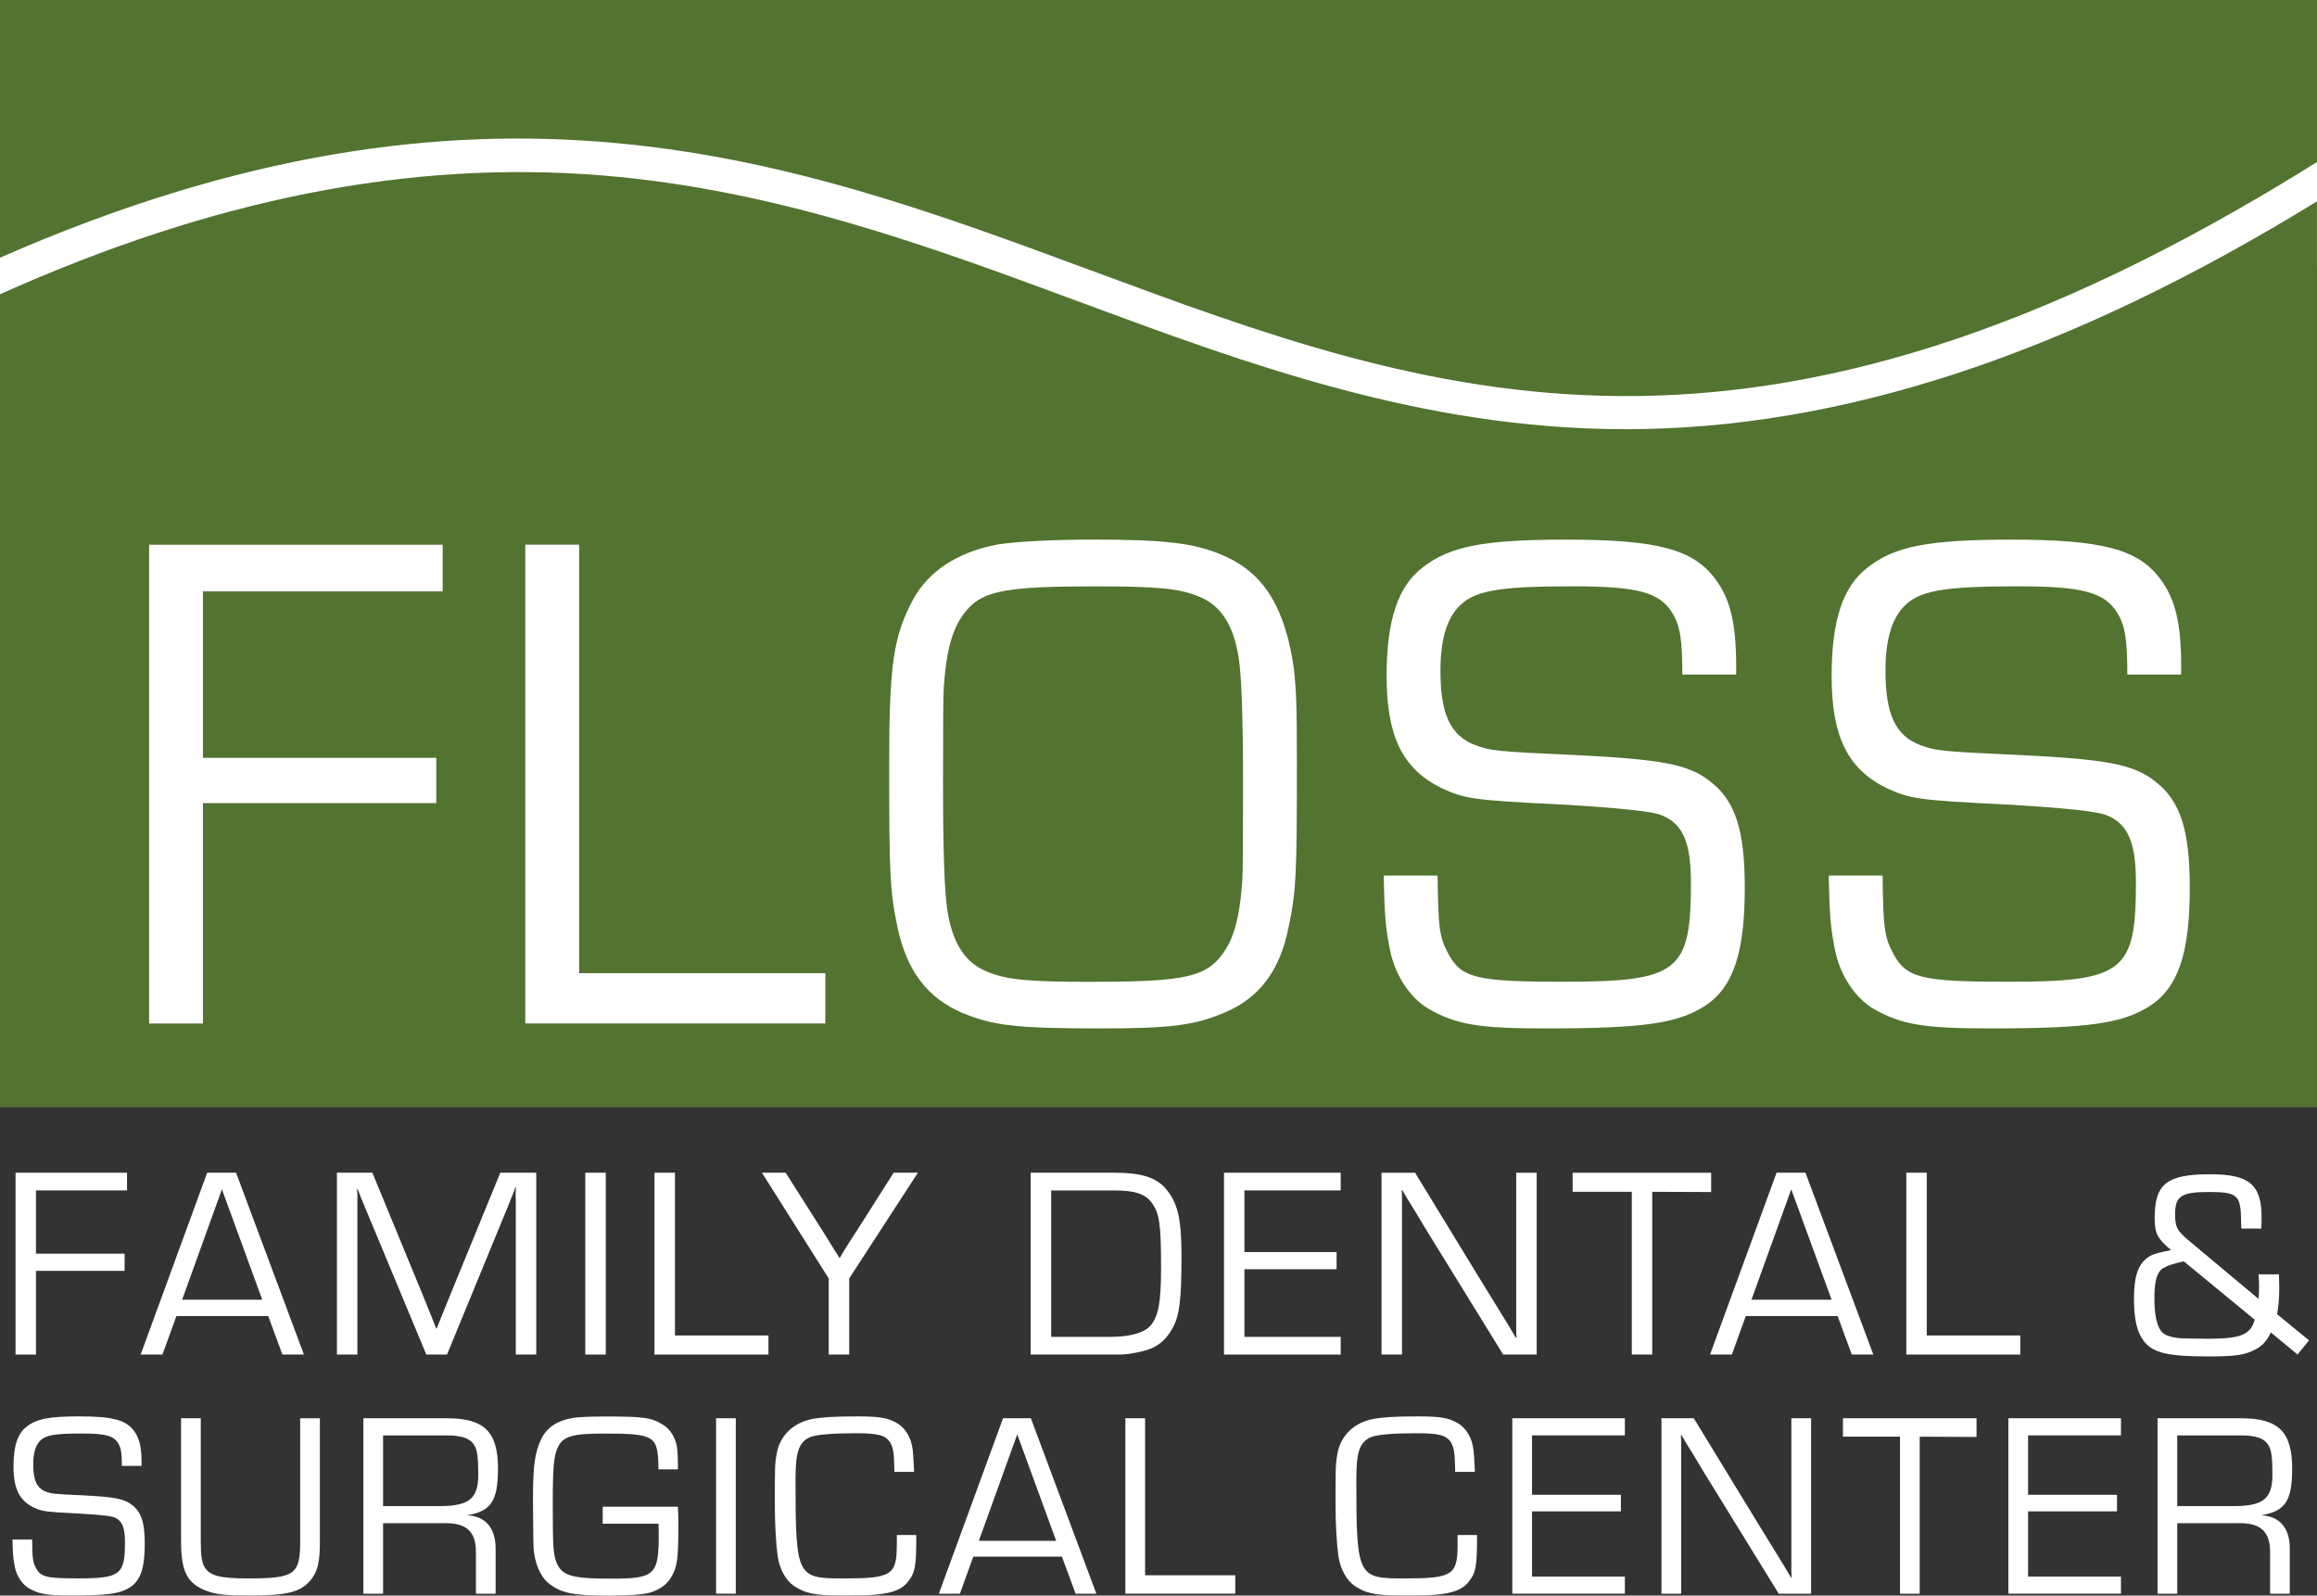
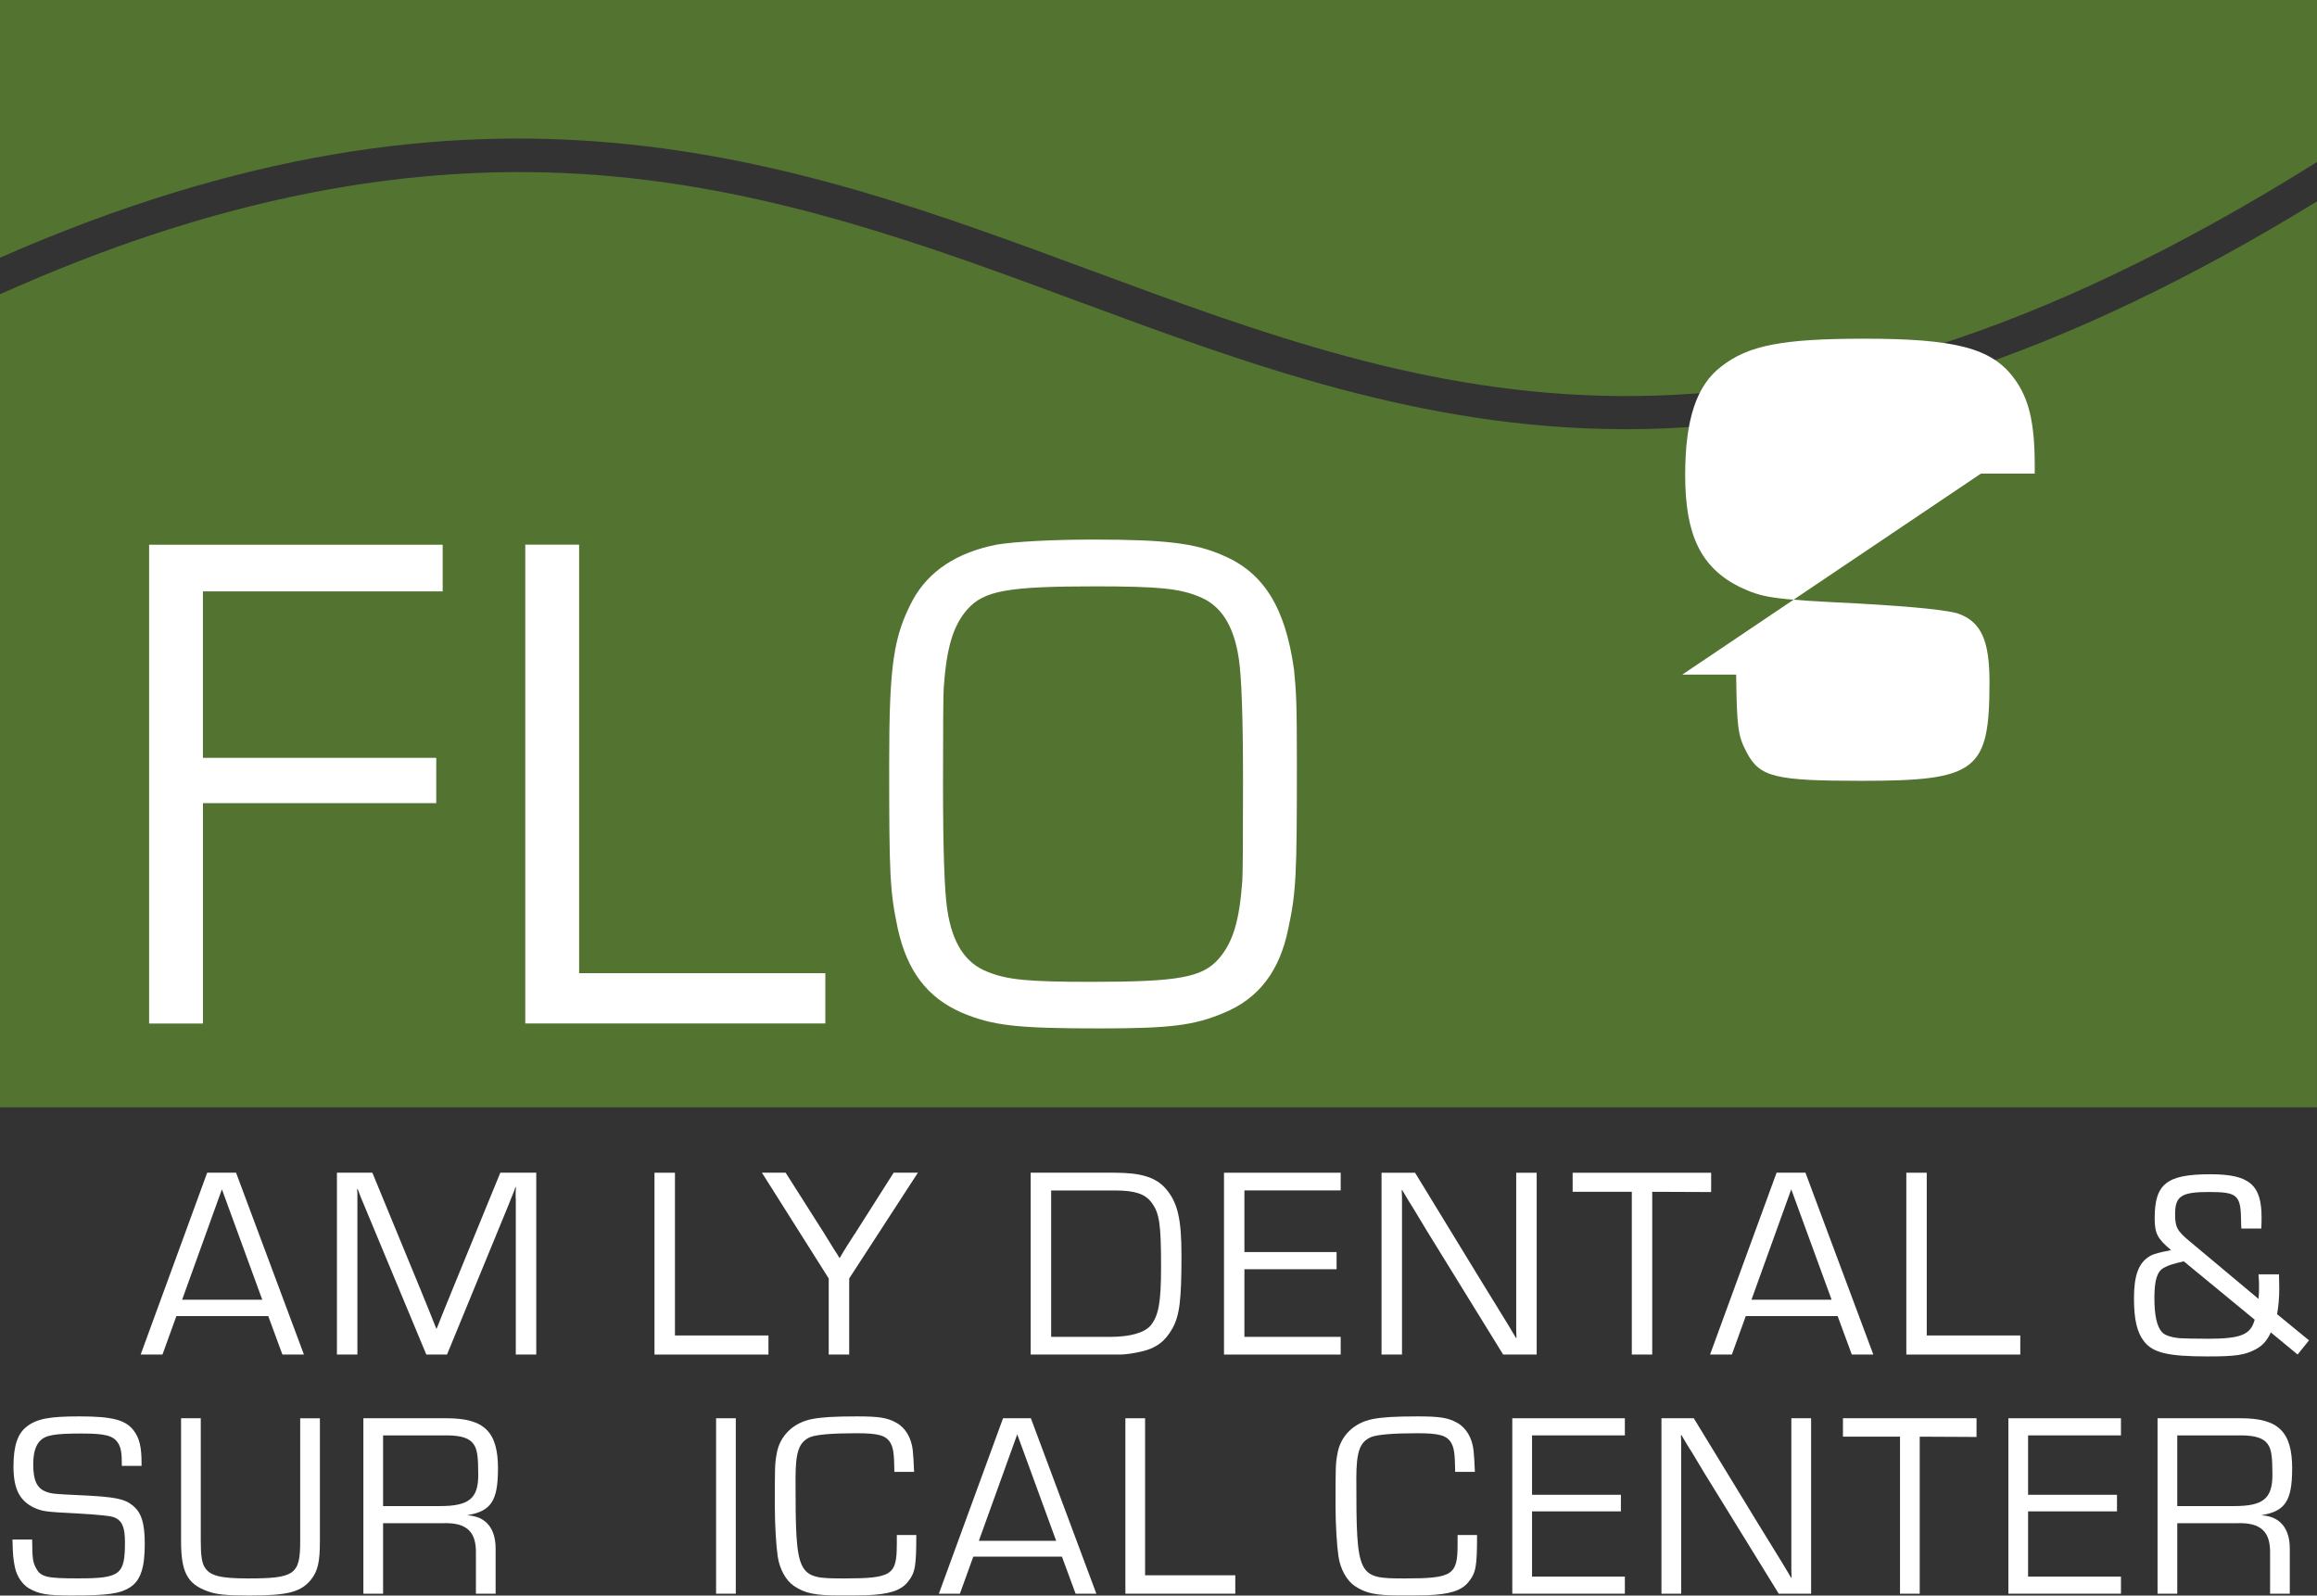
<svg xmlns="http://www.w3.org/2000/svg" id="Layer_2" data-name="Layer 2" viewBox="0 0 484.47 333.61">
  <rect x="0" y="0" width="484.47" height="333.61" fill="#333333" stroke="none" />
  <defs>
    <style>
      .cls-1 {
        fill: #537331;
      }

      .cls-1, .cls-2 {
        stroke-width: 0px;
      }

      .cls-2 {
        fill: #fff;
      }
    </style>
  </defs>
  <g id="Layer_1-2" data-name="Layer 1">
    <g>
-       <polygon class="cls-2" points="7.52 265.72 26.05 265.72 26.05 262.13 7.52 262.13 7.52 248.9 26.56 248.9 26.56 245.2 3.25 245.2 3.25 283.22 7.52 283.22 7.52 265.72" />
      <path class="cls-2" d="M59.05,283.22h4.5l-14.19-38.02h-6.04l-13.91,38.02h4.56l2.91-8.04h19.21l2.96,8.04ZM38.08,271.76l8.32-23.09,8.44,23.09h-16.76Z" />
      <path class="cls-2" d="M107.85,250.5v32.72h4.28v-38.02h-7.52l-10.09,24.63-1.6,3.93-.8,2-.8,2h-.11l-.8-2-.8-2-1.6-3.93-10.15-24.63h-7.41v38.02h4.28v-33.58l-.06-1.03h.11l.34.86.34.91.74,1.77,12.94,31.07h4.33l12.94-31.47c.57-1.48.63-1.6.85-2.11.17-.46.34-.85.51-1.42h.11l-.06,1.14v1.14Z" />
-       <rect class="cls-2" x="122.38" y="245.2" width="4.28" height="38.02" />
      <polygon class="cls-2" points="141.13 245.2 136.85 245.2 136.85 283.22 160.68 283.22 160.68 279.23 141.13 279.23 141.13 245.2" />
      <path class="cls-2" d="M178.69,258.02l-1.6,2.51c-.4.63-1.03,1.65-1.48,2.45h-.11c-.34-.57-.68-1.14-1.08-1.71-.17-.29-.85-1.37-2-3.25l-8.15-12.83h-4.96l13.97,22.12v15.91h4.28v-15.91l14.37-22.12h-5.07l-8.15,12.83Z" />
      <path class="cls-2" d="M245.16,277.75c1.48-2.74,1.88-5.87,1.88-15.16,0-7.81-.8-11.17-3.31-14.08-2.05-2.34-5.13-3.31-10.66-3.31h-17.56v38.02h18.64c1.08,0,2.79-.23,4.5-.63,3.08-.68,5.02-2.17,6.5-4.85ZM232.16,279.52h-12.37v-30.61h13.28c4.16,0,6.33.68,7.7,2.51,1.65,2.22,2,4.39,2,13.57,0,7.3-.51,10.09-2.17,12.14-1.31,1.54-4.28,2.39-8.44,2.39Z" />
      <polygon class="cls-2" points="280.33 279.52 260.2 279.52 260.2 265.38 279.47 265.38 279.47 261.79 260.2 261.79 260.2 248.9 280.33 248.9 280.33 245.2 255.93 245.2 255.93 283.22 280.33 283.22 280.33 279.52" />
      <polygon class="cls-2" points="321.31 245.2 317.03 245.2 317.03 274.04 317.03 276.89 317.03 278.32 317.09 279.74 316.98 279.74 315.21 276.78 313.39 273.82 309.74 267.89 295.88 245.2 288.87 245.2 288.87 283.22 293.15 283.22 293.15 254.55 293.15 251.7 293.15 250.27 293.09 248.85 293.21 248.85 294.46 250.96 295.77 253.07 298.34 257.34 314.3 283.22 321.31 283.22 321.31 245.2" />
      <polygon class="cls-2" points="357.79 245.2 328.83 245.2 328.83 249.19 341.2 249.19 341.2 283.22 345.47 283.22 345.47 249.19 357.79 249.24 357.79 245.2" />
      <path class="cls-2" d="M391.7,283.22l-14.19-38.02h-6.04l-13.91,38.02h4.56l2.91-8.04h19.21l2.96,8.04h4.5ZM366.22,271.76l8.32-23.09,8.44,23.09h-16.76Z" />
      <polygon class="cls-2" points="422.43 279.23 402.87 279.23 402.87 245.2 398.6 245.2 398.6 283.22 422.43 283.22 422.43 279.23" />
      <path class="cls-2" d="M476.12,274.78c.29-1.6.46-3.36.46-5.42,0-.63,0-.86-.06-2.91h-4.28c.11,1.31.11,1.88.11,2.79,0,.74,0,1.31-.11,2.34l-14.25-11.92c-2.79-2.28-3.19-3.08-3.19-5.81,0-3.76,1.31-4.62,7.07-4.62,6.04,0,6.67.63,6.73,6.21,0,.23,0,.86.06,1.43h4.16c.06-.97.06-1.82.06-2.34,0-6.84-2.57-9.01-10.72-9.01-9.12,0-11.63,2-11.63,9.18,0,3.19.57,4.28,3.42,6.67l-.68.17-.91.17c-1.65.4-2.28.57-2.91.97-2.28,1.37-3.25,3.99-3.25,8.78,0,4.39.63,7.13,2.11,9.01,1.88,2.39,4.96,3.14,13.34,3.14,5.87,0,7.81-.29,10.09-1.54,1.37-.74,2.28-1.77,3.08-3.48l5.59,4.62,2.39-2.96-6.67-5.47ZM461.41,279.91c-2.68,0-4.96-.06-5.64-.11-1.82-.17-3.19-.63-3.76-1.31-1.03-1.2-1.54-3.53-1.54-7.07,0-3.76.57-5.64,2.05-6.38.91-.51,1.88-.8,4.1-1.31l14.82,12.2c-.86,3.19-2.91,3.99-10.03,3.99Z" />
      <path class="cls-2" d="M27.63,314.69c-1.65-1.32-3.68-1.71-10.45-2.04-6.1-.27-6.38-.33-7.59-.77-1.87-.71-2.64-2.37-2.64-5.66,0-2.31.44-3.85,1.32-4.84,1.16-1.32,3.08-1.65,8.8-1.65,4.95,0,6.65.44,7.64,2.03.6.99.77,2.04.77,4.73h4.12v-.6c0-3.3-.44-5.17-1.59-6.71-1.7-2.31-4.51-3.03-11.44-3.03-6.27,0-8.91.5-11,2.15-1.87,1.43-2.75,4.01-2.75,8.3,0,4.62,1.21,7.09,4.18,8.58,1.81.82,2.31.93,9.13,1.26q6.71.38,7.75.82c1.65.66,2.25,2.09,2.25,5.17,0,6.82-.94,7.59-9.79,7.59-6.6,0-7.81-.28-8.8-2.14-.71-1.32-.77-2.04-.82-5.99H2.61c.06,3.13.17,4.18.5,5.77.38,1.87,1.54,3.63,2.97,4.46,2.14,1.21,3.85,1.48,8.96,1.48,7.48,0,10.06-.38,12.15-1.71,2.2-1.43,3.08-4.07,3.08-9.07,0-4.4-.71-6.65-2.64-8.14Z" />
      <path class="cls-2" d="M62.77,322.22c0,6.98-1.1,7.81-10.89,7.81-5.88,0-8.03-.55-9.13-2.42-.55-.93-.77-2.47-.77-5.39v-25.68h-4.12v25.68c0,6.43,1.27,8.91,5.44,10.45,1.87.71,3.9.93,8.8.93,8.08,0,10.78-.71,12.92-3.3,1.43-1.81,1.87-3.68,1.87-8.08v-25.68h-4.12v25.68Z" />
      <path class="cls-2" d="M104.13,307.1c0-7.75-2.86-10.56-10.72-10.56h-17.43v36.68h4.12v-14.74h12.48c4.95-.17,7.04,1.71,6.93,6.38v8.36h4.12v-9.29c.05-4.34-2.03-6.87-5.83-7.09v-.05c4.89-.83,6.32-3.03,6.32-9.68ZM92.03,314.91h-11.93v-14.79h13.36c2.91,0,4.73.6,5.55,1.81.77,1.04.99,2.64.99,6.43,0,4.95-1.92,6.54-7.97,6.54Z" />
-       <path class="cls-2" d="M126.02,315.02v3.57h11.66c.06.93.06,1.76.06,2.14,0,8.63-.77,9.35-10.12,9.35-7.64,0-9.9-.6-11.05-2.91-.88-1.82-.99-3.25-.99-12.81,0-7.48.22-9.9,1.04-11.71,1.04-2.31,3.08-2.91,9.4-2.91,11,0,11.6.38,11.66,7.48h4.07c0-2.75-.05-3.46-.22-4.78-.33-1.87-1.38-3.57-2.75-4.45-2.53-1.59-3.96-1.82-12.21-1.82-3.35,0-5.72.11-6.93.33-3.13.55-5.22,1.92-6.43,4.29-1.32,2.69-1.76,5.5-1.76,12.1v1.54c.06,7.15.06,7.48.11,9.13.17,3.08,1.38,5.99,3.02,7.37,2.58,2.14,5.17,2.69,12.37,2.69,4.62,0,7.59-.22,9.07-.66,2.09-.66,3.57-1.76,4.45-3.41,1.15-1.98,1.37-3.85,1.37-10.56,0-2.25,0-2.42-.11-3.96h-15.73Z" />
      <rect class="cls-2" x="149.73" y="296.54" width="4.12" height="36.68" />
      <path class="cls-2" d="M187.51,323.05c0,6.27-1.1,6.98-11,6.98s-10.17-.17-10.17-20.84c0-5.66.71-7.64,3.02-8.69,1.32-.55,4.62-.83,9.73-.83,4.51,0,6.1.44,7.04,1.92.66,1.16.83,2.25.88,6.16h4.12c-.11-2.58-.17-3.3-.27-4.45-.27-2.64-1.54-4.78-3.46-5.83-1.87-1.04-3.57-1.32-8.19-1.32-4.95,0-7.37.17-9.4.55-4.01.77-6.82,3.58-7.42,7.31-.38,2.04-.38,2.86-.38,10.89,0,3.79.27,8.3.6,10.5.38,2.64,1.7,5.06,3.41,6.21,2.31,1.54,4.4,1.98,9.57,1.98,1.92,0,4.12,0,5.5-.05,4.73-.17,7.26-.93,8.74-2.8,1.54-1.92,1.76-3.24,1.76-9.79h-4.07v2.09Z" />
      <path class="cls-2" d="M209.73,296.54l-13.42,36.68h4.4l2.8-7.75h18.53l2.86,7.75h4.34l-13.69-36.68h-5.83ZM204.67,322.17l8.03-22.27,8.14,22.27h-16.17Z" />
      <polygon class="cls-2" points="239.43 296.54 235.31 296.54 235.31 333.22 258.29 333.22 258.29 329.37 239.43 329.37 239.43 296.54" />
      <path class="cls-2" d="M304.77,323.05c0,6.27-1.1,6.98-11,6.98s-10.17-.17-10.17-20.84c0-5.66.71-7.64,3.02-8.69,1.32-.55,4.62-.83,9.73-.83,4.51,0,6.1.44,7.04,1.92.66,1.16.82,2.25.88,6.16h4.12c-.11-2.58-.17-3.3-.28-4.45-.27-2.64-1.54-4.78-3.46-5.83-1.87-1.04-3.58-1.32-8.19-1.32-4.95,0-7.37.17-9.4.55-4.01.77-6.82,3.58-7.42,7.31-.39,2.04-.39,2.86-.39,10.89,0,3.79.28,8.3.61,10.5.38,2.64,1.71,5.06,3.41,6.21,2.31,1.54,4.4,1.98,9.57,1.98,1.92,0,4.12,0,5.5-.05,4.73-.17,7.26-.93,8.74-2.8,1.54-1.92,1.76-3.24,1.76-9.79h-4.07v2.09Z" />
      <polygon class="cls-2" points="316.21 333.22 339.75 333.22 339.75 329.65 320.34 329.65 320.34 316.01 338.92 316.01 338.92 312.54 320.34 312.54 320.34 300.12 339.75 300.12 339.75 296.54 316.21 296.54 316.21 333.22" />
      <polygon class="cls-2" points="374.56 324.37 374.56 327.12 374.56 328.49 374.62 329.87 374.51 329.87 372.8 327.01 371.04 324.15 367.52 318.43 354.16 296.54 347.4 296.54 347.4 333.22 351.52 333.22 351.52 305.56 351.52 302.81 351.52 301.44 351.47 300.06 351.58 300.06 352.79 302.1 354.05 304.13 356.53 308.25 371.92 333.22 378.69 333.22 378.69 296.54 374.56 296.54 374.56 324.37" />
      <polygon class="cls-2" points="385.35 300.39 397.28 300.39 397.28 333.22 401.4 333.22 401.4 300.39 413.28 300.45 413.28 296.54 385.35 296.54 385.35 300.39" />
      <polygon class="cls-2" points="419.94 333.22 443.48 333.22 443.48 329.65 424.06 329.65 424.06 316.01 442.65 316.01 442.65 312.54 424.06 312.54 424.06 300.12 443.48 300.12 443.48 296.54 419.94 296.54 419.94 333.22" />
      <path class="cls-2" d="M479.28,307.1c0-7.75-2.86-10.56-10.72-10.56h-17.43v36.68h4.12v-14.74h12.48c4.95-.17,7.04,1.71,6.93,6.38v8.36h4.12v-9.29c.05-4.34-2.04-6.87-5.83-7.09v-.05c4.89-.83,6.32-3.03,6.32-9.68ZM467.18,314.91h-11.93v-14.79h13.36c2.92,0,4.73.6,5.55,1.81.77,1.04.99,2.64.99,6.43,0,4.95-1.92,6.54-7.97,6.54Z" />
    </g>
    <g>
-       <path class="cls-2" d="M228.1,78.53c71.16,26.37,138.41,51.26,256.37-22.66V22H0v53.88c101.12-44.38,165.65-20.48,228.1,2.66Z" />
      <path class="cls-1" d="M228.1,56.53c71.16,26.37,138.41,51.26,256.37-22.66V0H0v53.88c101.12-44.38,165.65-20.48,228.1,2.66Z" />
      <path class="cls-1" d="M339.97,89.74c-.17,0-.34,0-.51,0-42.18-.11-78.59-13.6-113.8-26.64-31.14-11.54-63.34-23.47-99.9-26.43-40.07-3.24-81.24,4.89-125.77,24.86v169.99h484.47V42.11c-52.14,32.03-99.49,47.63-144.5,47.63Z" />
    </g>
  </g>
  <g id="Layer_2-2" data-name="Layer 2">
    <g>
      <path class="cls-2" d="M42.44,158.46h48.78v9.46h-48.78v46.08h-11.26v-100.11h61.38v9.76h-50.13v34.82Z" />
      <path class="cls-2" d="M121.09,203.48h51.48v10.51h-62.74v-100.11h11.26v89.6Z" />
      <path class="cls-2" d="M255.71,116.13c8.55,3.6,13.06,10.96,14.86,23.86.45,4.5.6,6.9.6,19.66,0,23.41-.15,26.87-1.8,34.52-1.8,8.86-6.15,14.56-13.36,17.56-6.3,2.7-11.41,3.3-26.11,3.3-17.56,0-22.36-.6-28.82-3.3-7.2-3.15-11.41-8.71-13.36-17.56-1.65-7.8-1.8-11.11-1.8-34.37,0-20.86.9-26.72,4.95-34.37,3.3-6,9.16-9.91,17.56-11.56,3.6-.6,11.41-1.05,20.11-1.05,15.31,0,21.31.75,27.17,3.3ZM202.28,127.39c-3,3.45-4.35,7.96-4.95,16.36q-.15,2.1-.15,20.11,0,20.71.9,26.42c1.05,6.9,3.75,11.11,8.4,12.91,4.05,1.65,8.25,2.1,21.61,2.1,18.31,0,23.26-.9,26.72-4.8,3-3.45,4.35-7.95,4.95-16.36q.15-2.1.15-20.26,0-20.56-.9-26.26c-1.05-6.9-3.75-11.11-8.4-12.91-4.05-1.65-8.41-2.1-21.61-2.1-18.31,0-23.26.9-26.72,4.8Z" />
-       <path class="cls-2" d="M351.76,141.05c0-7.35-.45-10.21-2.1-12.91-2.7-4.35-7.35-5.55-20.86-5.55-15.61,0-20.86.9-24.01,4.5-2.4,2.7-3.6,6.9-3.6,13.21,0,9.01,2.1,13.51,7.2,15.46,3.3,1.2,4.05,1.35,20.71,2.1,18.46.9,24.01,1.95,28.52,5.55,5.25,4.05,7.2,10.21,7.2,22.21,0,13.66-2.4,20.86-8.41,24.76-5.7,3.6-12.76,4.65-33.17,4.65-13.96,0-18.61-.75-24.46-4.05-3.9-2.25-7.05-7.05-8.1-12.16-.9-4.35-1.2-7.2-1.35-15.76h11.26c.15,10.81.3,12.76,2.25,16.36,2.7,5.1,6,5.85,24.01,5.85,24.16,0,26.71-2.1,26.71-20.71,0-8.4-1.65-12.31-6.15-14.11q-2.85-1.2-21.16-2.25c-18.61-.9-19.96-1.2-24.91-3.45-8.1-4.05-11.41-10.81-11.41-23.41,0-11.71,2.4-18.76,7.5-22.66,5.7-4.5,12.91-5.85,30.02-5.85,18.91,0,26.57,1.95,31.22,8.25,3.15,4.2,4.35,9.31,4.35,18.31v1.65h-11.26Z" />
-       <path class="cls-2" d="M444.81,141.05c0-7.35-.45-10.21-2.1-12.91-2.7-4.35-7.35-5.55-20.86-5.55-15.61,0-20.86.9-24.01,4.5-2.4,2.7-3.6,6.9-3.6,13.21,0,9.01,2.1,13.51,7.2,15.46,3.3,1.2,4.05,1.35,20.71,2.1,18.46.9,24.01,1.95,28.52,5.55,5.25,4.05,7.2,10.21,7.2,22.21,0,13.66-2.4,20.86-8.41,24.76-5.7,3.6-12.76,4.65-33.17,4.65-13.96,0-18.61-.75-24.46-4.05-3.9-2.25-7.05-7.05-8.1-12.16-.9-4.35-1.2-7.2-1.35-15.76h11.26c.15,10.81.3,12.76,2.25,16.36,2.7,5.1,6,5.85,24.01,5.85,24.16,0,26.71-2.1,26.71-20.71,0-8.4-1.65-12.31-6.15-14.11q-2.85-1.2-21.16-2.25c-18.61-.9-19.96-1.2-24.91-3.45-8.1-4.05-11.41-10.81-11.41-23.41,0-11.71,2.4-18.76,7.5-22.66,5.7-4.5,12.91-5.85,30.02-5.85,18.91,0,26.57,1.95,31.22,8.25,3.15,4.2,4.35,9.31,4.35,18.31v1.65h-11.26Z" />
+       <path class="cls-2" d="M351.76,141.05h11.26c.15,10.81.3,12.76,2.25,16.36,2.7,5.1,6,5.85,24.01,5.85,24.16,0,26.71-2.1,26.71-20.71,0-8.4-1.65-12.31-6.15-14.11q-2.85-1.2-21.16-2.25c-18.61-.9-19.96-1.2-24.91-3.45-8.1-4.05-11.41-10.81-11.41-23.41,0-11.71,2.4-18.76,7.5-22.66,5.7-4.5,12.91-5.85,30.02-5.85,18.91,0,26.57,1.95,31.22,8.25,3.15,4.2,4.35,9.31,4.35,18.31v1.65h-11.26Z" />
    </g>
  </g>
</svg>